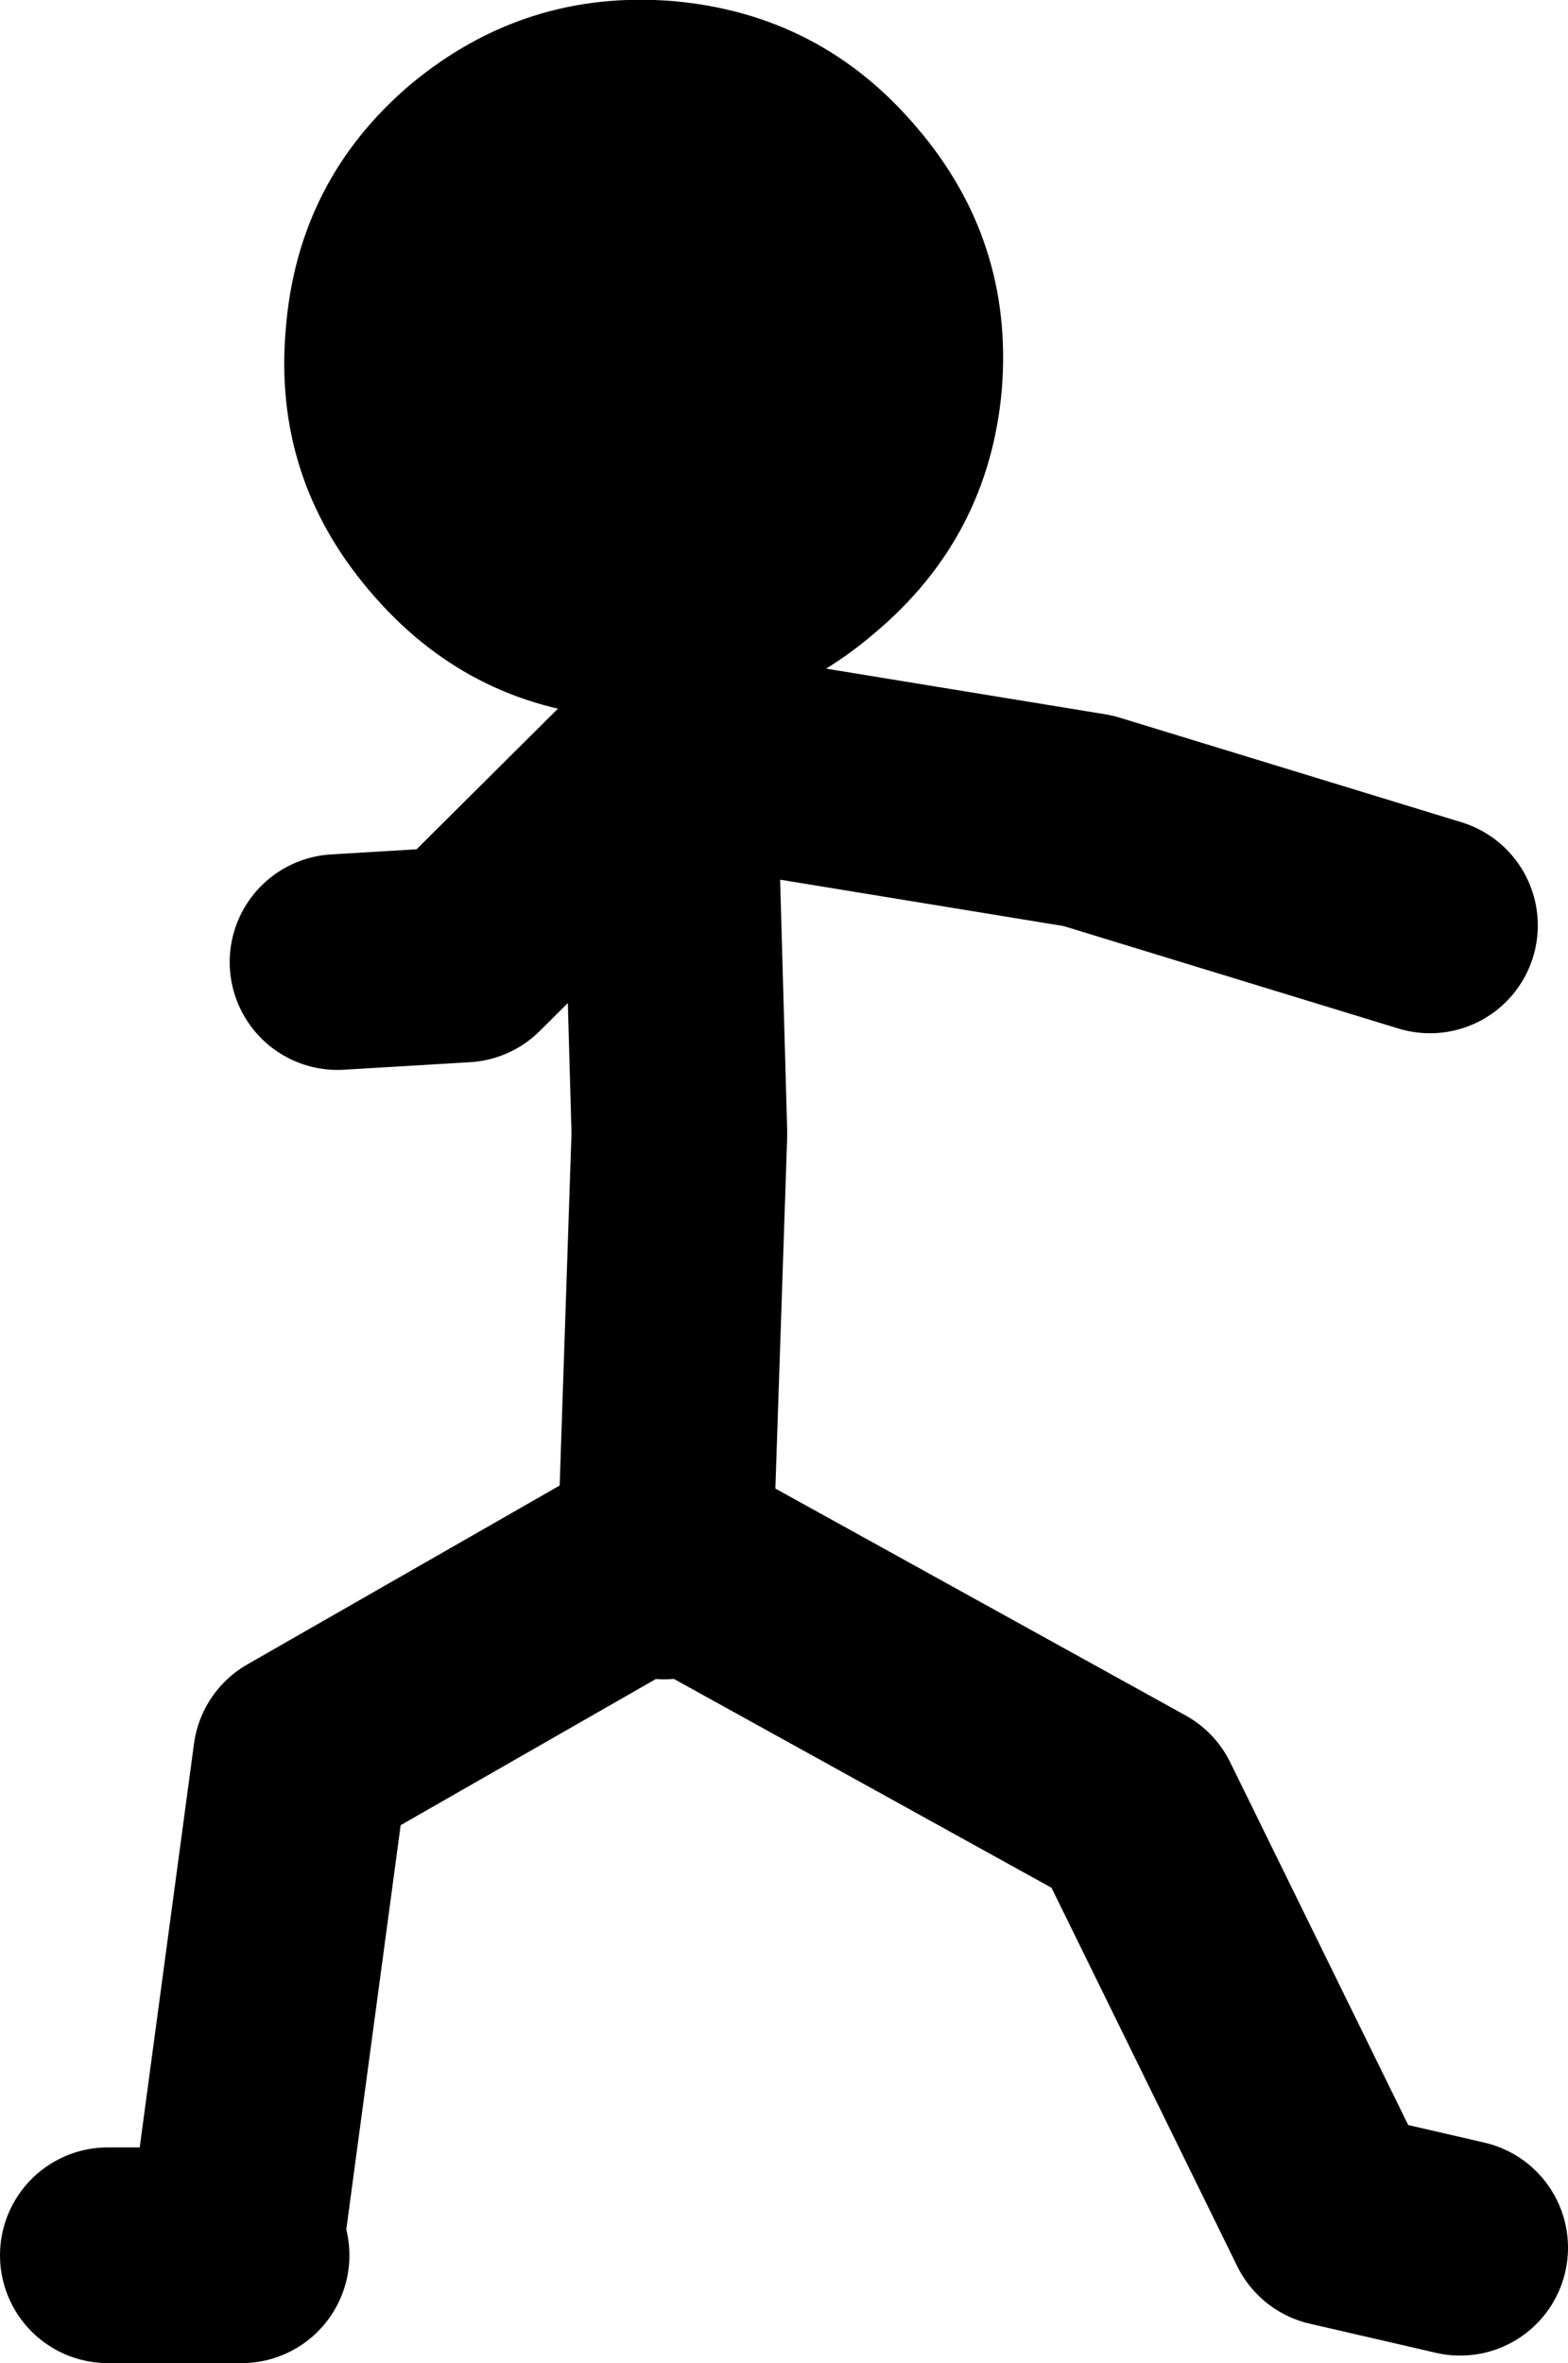
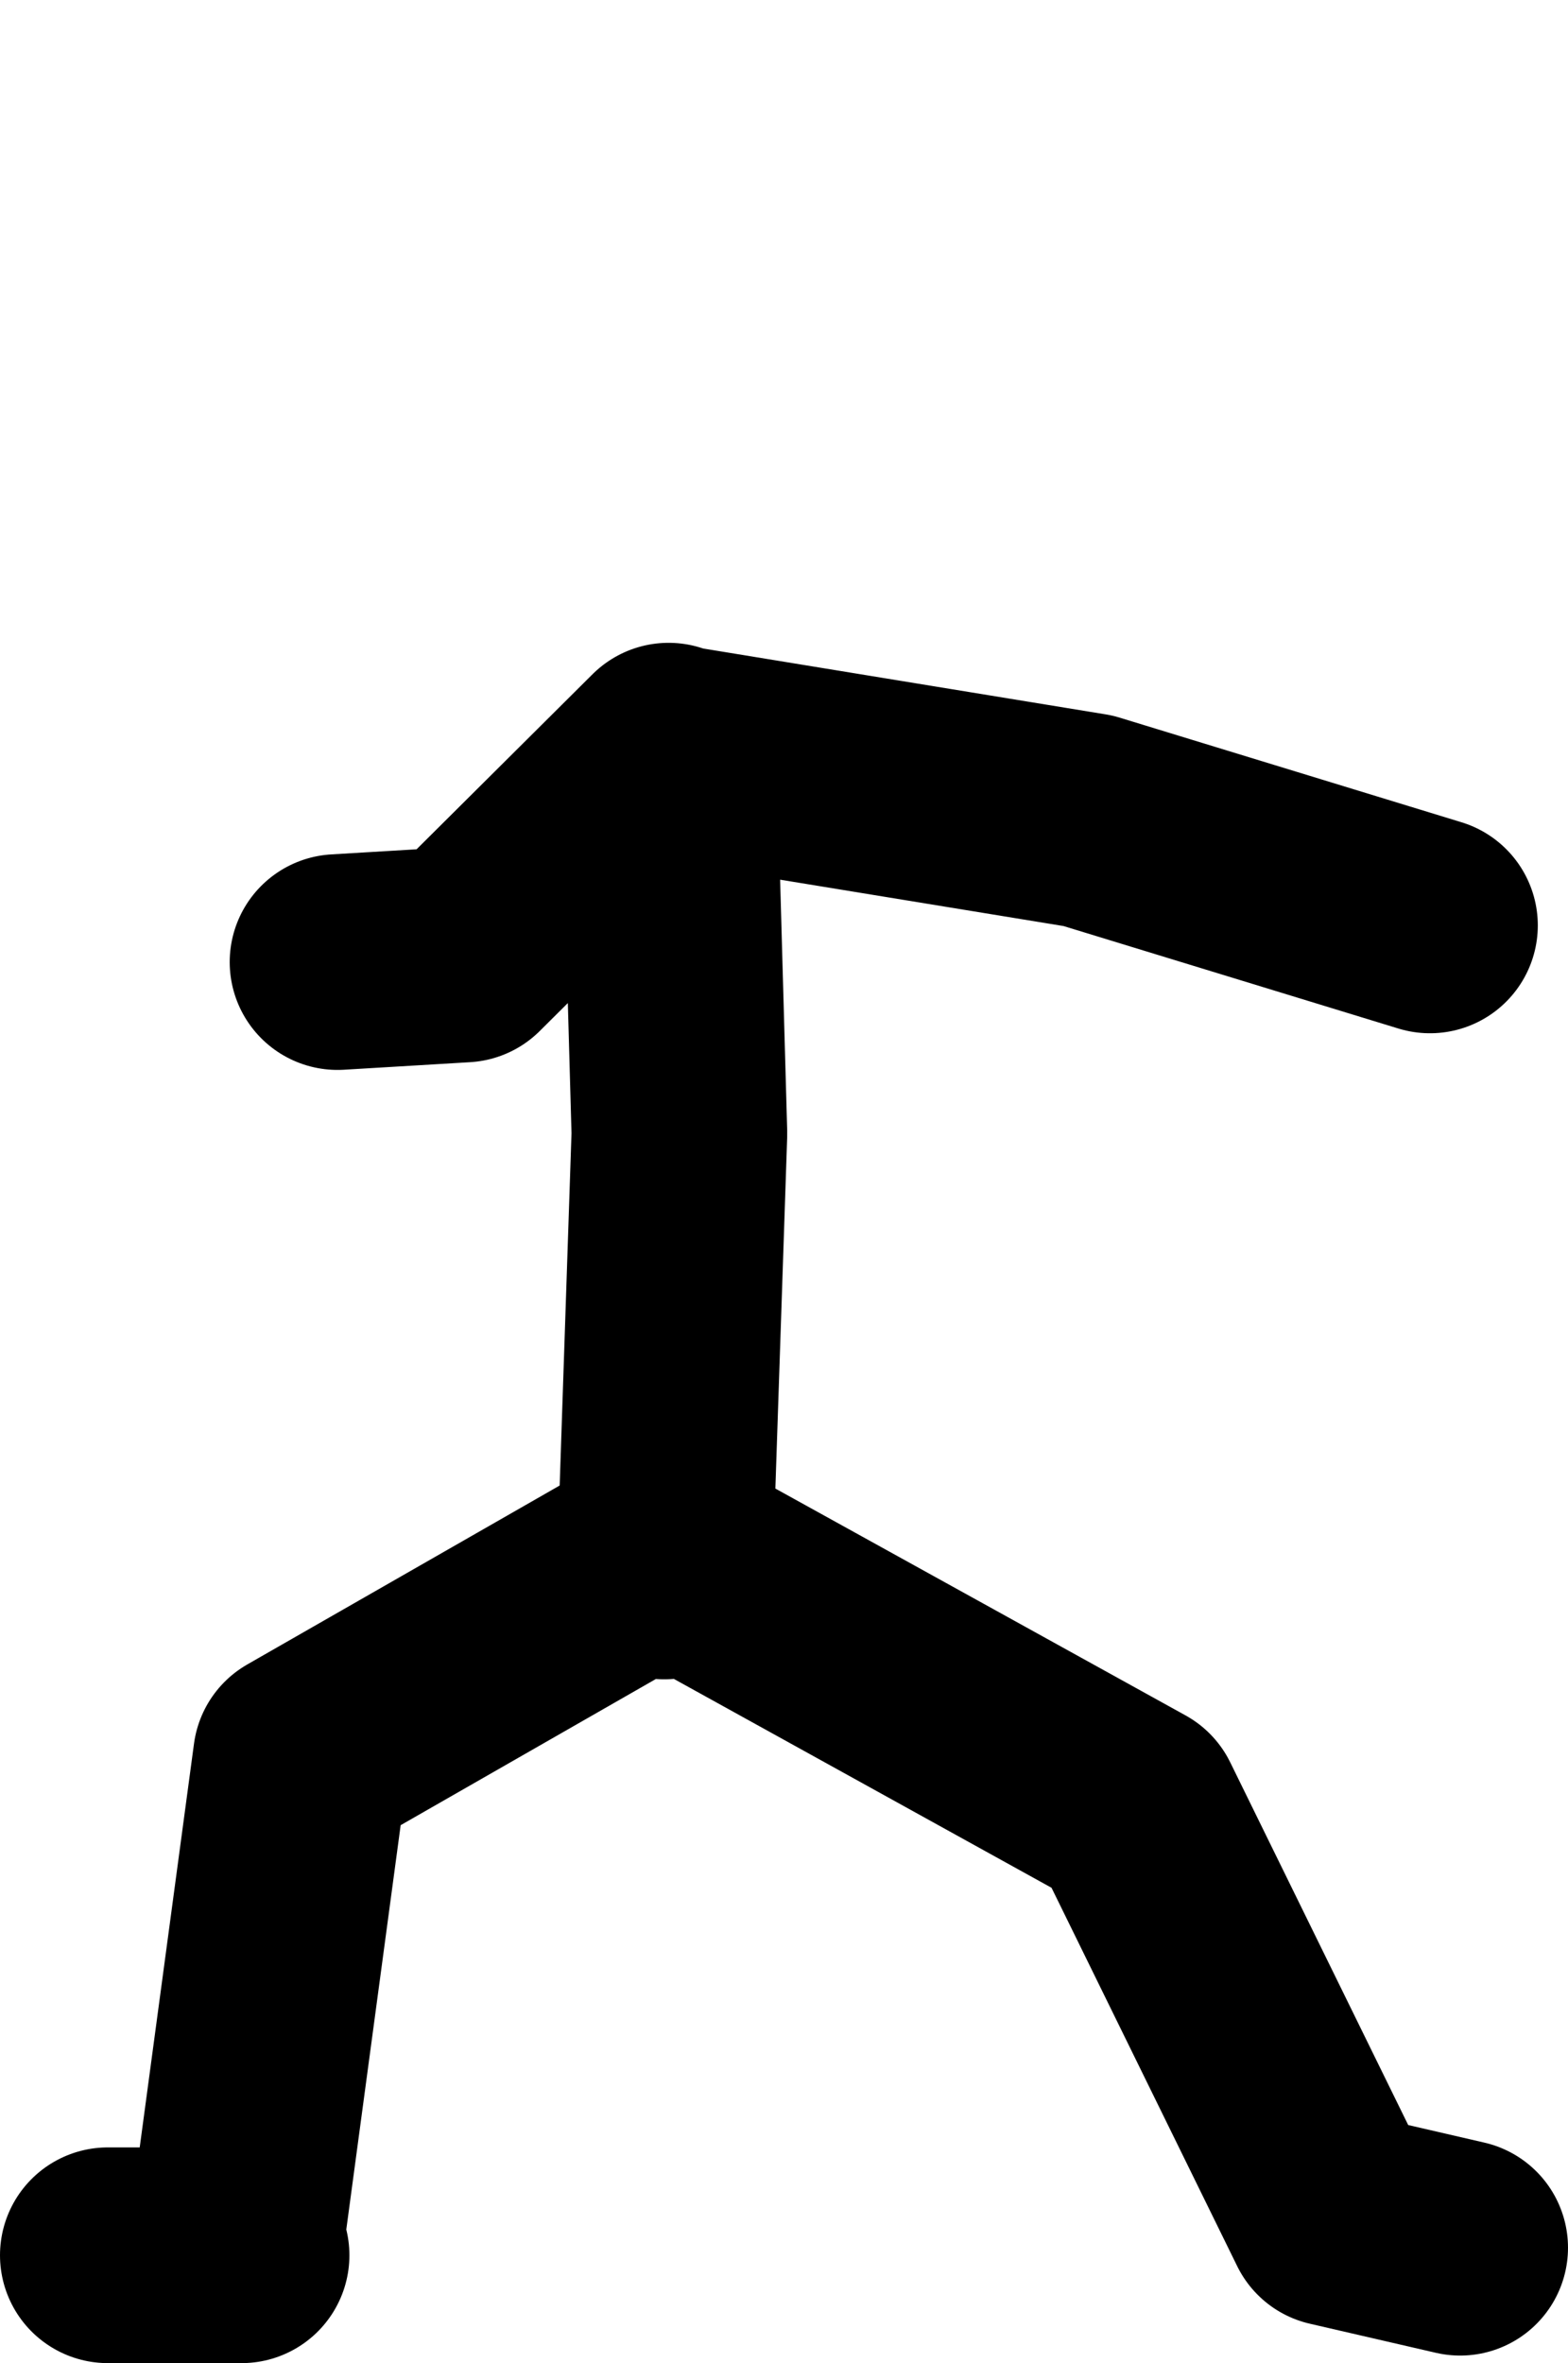
<svg xmlns="http://www.w3.org/2000/svg" height="109.55px" width="72.7px">
  <g transform="matrix(1.0, 0.0, 0.0, 1.0, 237.2, 32.4)">
    <path d="M-205.7 2.55 L-186.75 5.65 -170.9 10.5 M-232.2 72.15 L-226.35 72.15 -223.25 49.1 -206.4 39.45 -206.35 39.5 -205.7 20.15 -206.2 2.4 -215.7 11.85 -221.55 12.2 M-206.4 40.45 L-206.35 39.5 -184.65 51.5 -175.35 70.45 -169.5 71.8 M-226.35 72.15 L-226.0 72.15" fill="none" stroke="#000000" stroke-linecap="round" stroke-linejoin="round" stroke-width="10.0" />
-     <path d="M-218.15 -28.5 Q-223.4 -24.05 -223.95 -17.15 -224.55 -10.3 -220.1 -5.05 -215.6 0.3 -208.75 0.85 -201.9 1.45 -196.65 -3.05 -191.35 -7.5 -190.75 -14.35 -190.2 -21.25 -194.7 -26.5 -199.15 -31.75 -206.0 -32.35 -212.85 -32.9 -218.15 -28.5" fill="#000000" fill-rule="evenodd" stroke="none" />
  </g>
</svg>